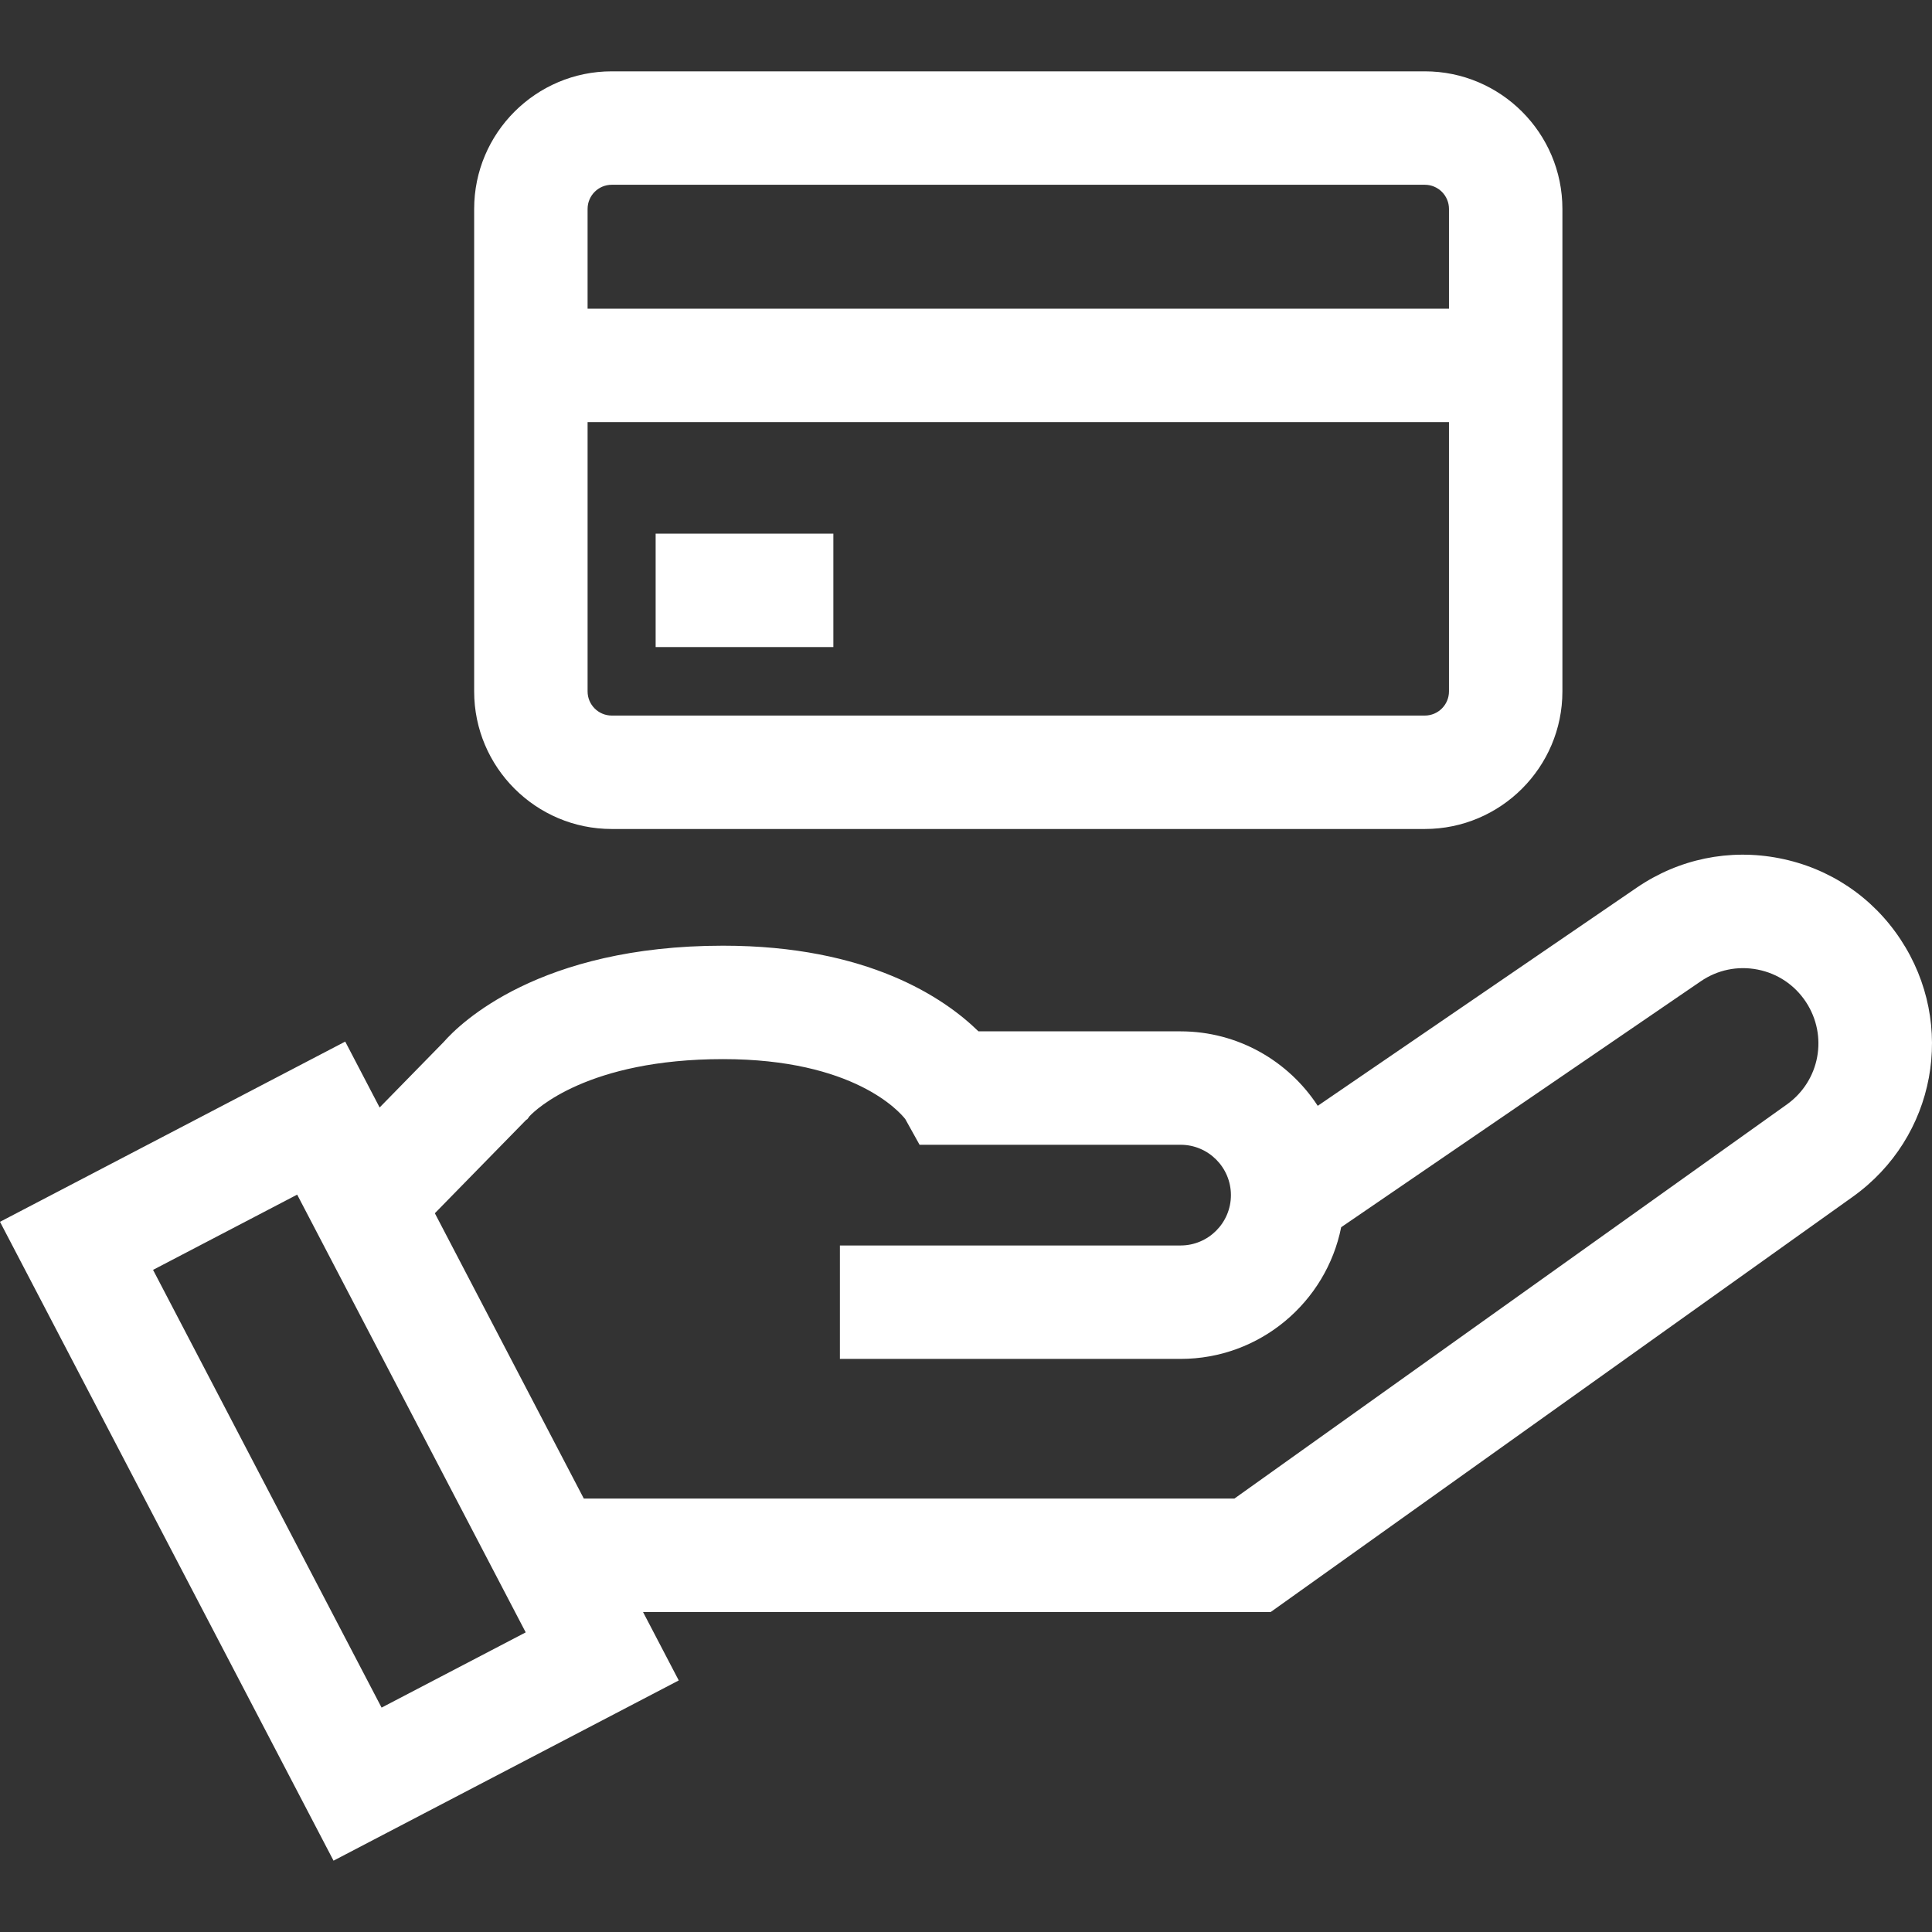
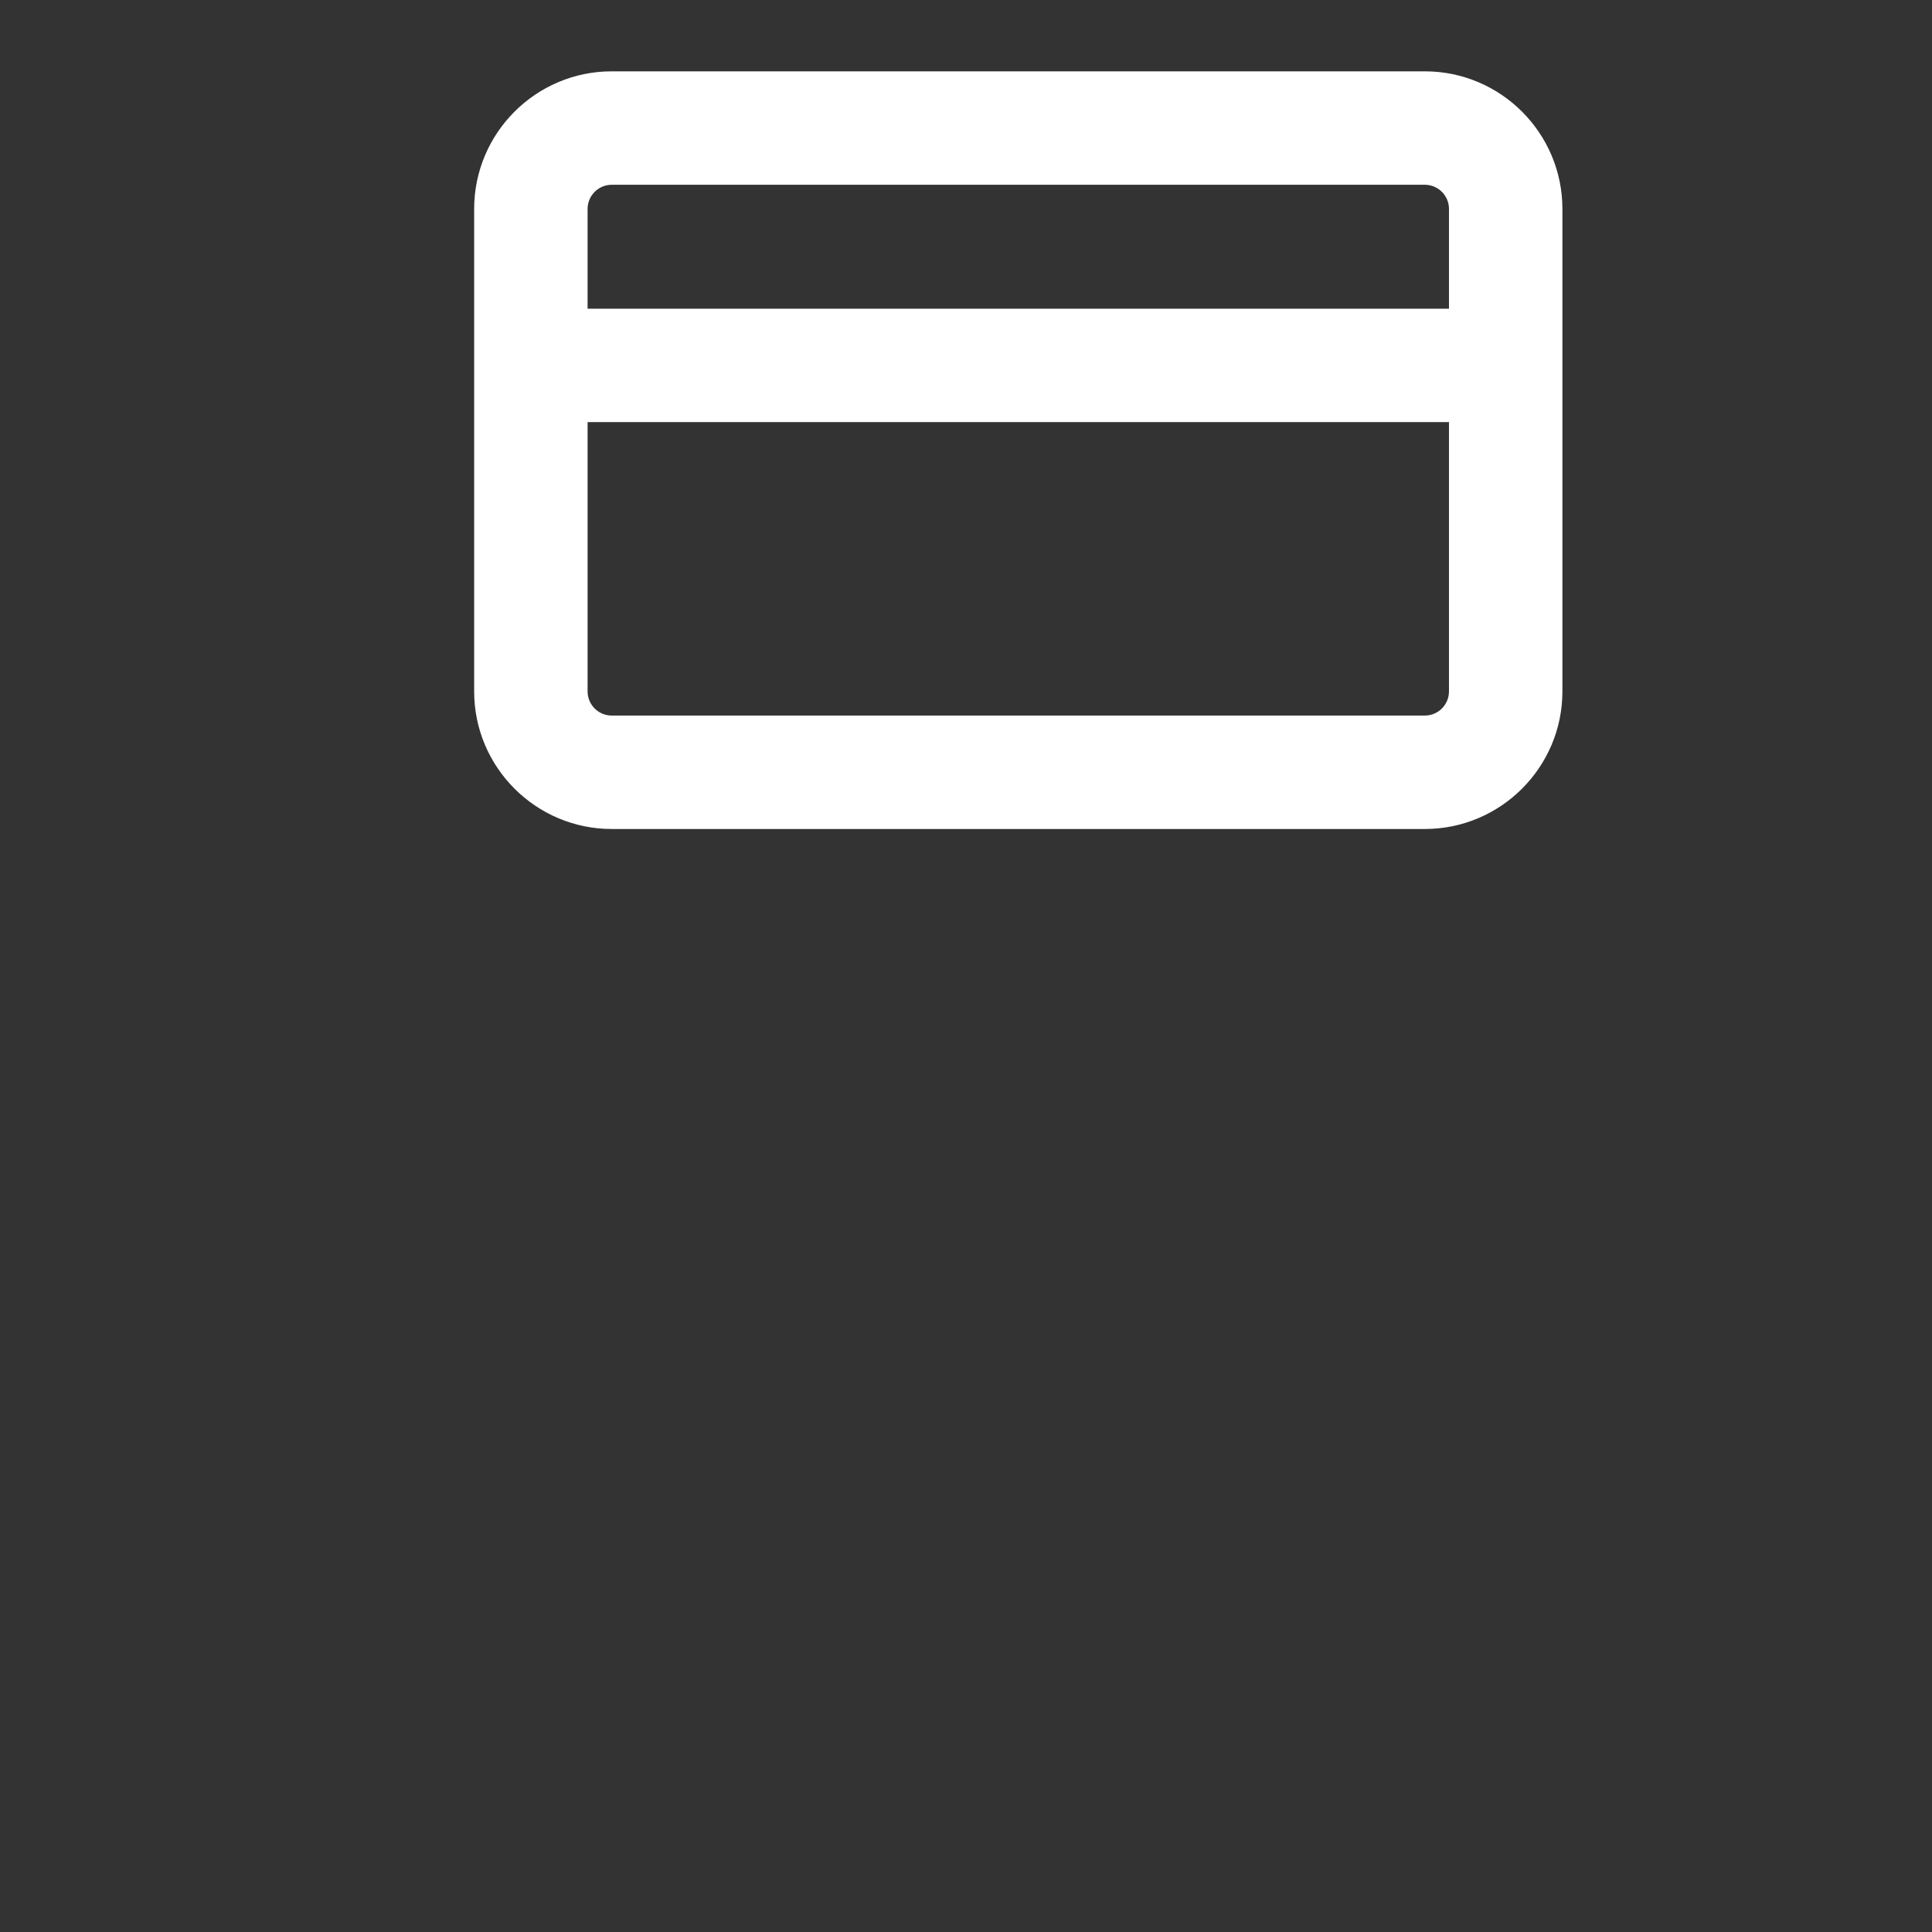
<svg xmlns="http://www.w3.org/2000/svg" version="1.1" id="Capa_1" x="0px" y="0px" viewBox="0 0 512 512" style="enable-background:new 0 0 512 512;" xml:space="preserve" width="300" height="300">
  <rect x="0" y="0" width="512" height="512" fill="#333333" stroke="none" />
  <g width="100%" height="100%" transform="matrix(1,0,0,1,0,0)">
    <g>
      <g>
-         <path d="M503.649,248.931c-7.445-11.262-18.841-18.892-32.09-21.485c-13.25-2.595-26.68,0.176-37.817,7.798l-84.525,57.81&#10;&#09;&#09;&#09;c-7.754-11.87-21.15-19.736-36.356-19.736h-53.556c-9.067-8.861-29.363-22.7-67.679-22.7c-48.812,0-69.786,20.663-74.035,25.515&#10;&#09;&#09;&#09;l-16.985,17.362l-9.117-17.463L0,323.795l88.389,169.301l91.488-47.763l-9.471-18.139H336.76l154.222-110.022&#10;&#09;&#09;&#09;C512.998,301.465,518.561,271.491,503.649,248.931z M101.123,452.536L40.56,336.53l38.195-19.94l60.563,116.006L101.123,452.536z&#10;&#09;&#09;&#09; M473.525,292.7L327.138,397.132H154.714l-39.474-75.61l24.19-24.728l0.334-0.211l0.563-0.779&#10;&#09;&#09;&#09;c1.58-1.674,15.403-15.126,51.299-15.126c34.715,0,46.822,14.024,48.284,15.897l3.782,6.802h69.169&#10;&#09;&#09;&#09;c7.358,0,13.344,5.986,13.344,13.344s-5.986,13.344-13.344,13.344h-90.281v30.061h90.281c21.023,0,38.597-15.024,42.563-34.898&#10;&#09;&#09;&#09;l95.291-65.172c4.439-3.039,9.794-4.14,15.07-3.109c5.279,1.033,9.821,4.074,12.787,8.561&#10;&#09;&#09;&#09;C484.513,274.497,482.298,286.441,473.525,292.7z" fill="#ffffff" fill-opacity="1" data-original-color="#000000ff" stroke="none" stroke-opacity="1" />
-       </g>
+         </g>
    </g>
    <g>
      <g>
        <path d="M377.593,18.904H162.118c-20.104,0-36.461,16.356-36.461,36.461V183.23c0,20.105,16.356,36.461,36.461,36.461h215.476&#10;&#09;&#09;&#09;c20.104,0,36.46-16.356,36.46-36.461V55.365C414.054,35.261,397.698,18.904,377.593,18.904z M383.993,183.23&#10;&#09;&#09;&#09;c-0.001,3.529-2.871,6.401-6.4,6.401H162.118c-3.529,0-6.401-2.87-6.401-6.401v-71.364h228.276V183.23z M383.993,81.806H155.717&#10;&#09;&#09;&#09;v-26.44c0-3.529,2.87-6.401,6.401-6.401h215.476c3.528,0,6.4,2.872,6.4,6.401V81.806z" fill="#ffffff" fill-opacity="1" data-original-color="#000000ff" stroke="none" stroke-opacity="1" />
      </g>
    </g>
    <g>
      <g>
-         <rect x="173.752" y="141.422" width="47.097" height="30.057" fill="#ffffff" fill-opacity="1" data-original-color="#000000ff" stroke="none" stroke-opacity="1" />
-       </g>
+         </g>
    </g>
    <g> </g>
    <g> </g>
    <g> </g>
    <g> </g>
    <g> </g>
    <g> </g>
    <g> </g>
    <g> </g>
    <g> </g>
    <g> </g>
    <g> </g>
    <g> </g>
    <g> </g>
    <g> </g>
    <g> </g>
  </g>
</svg>